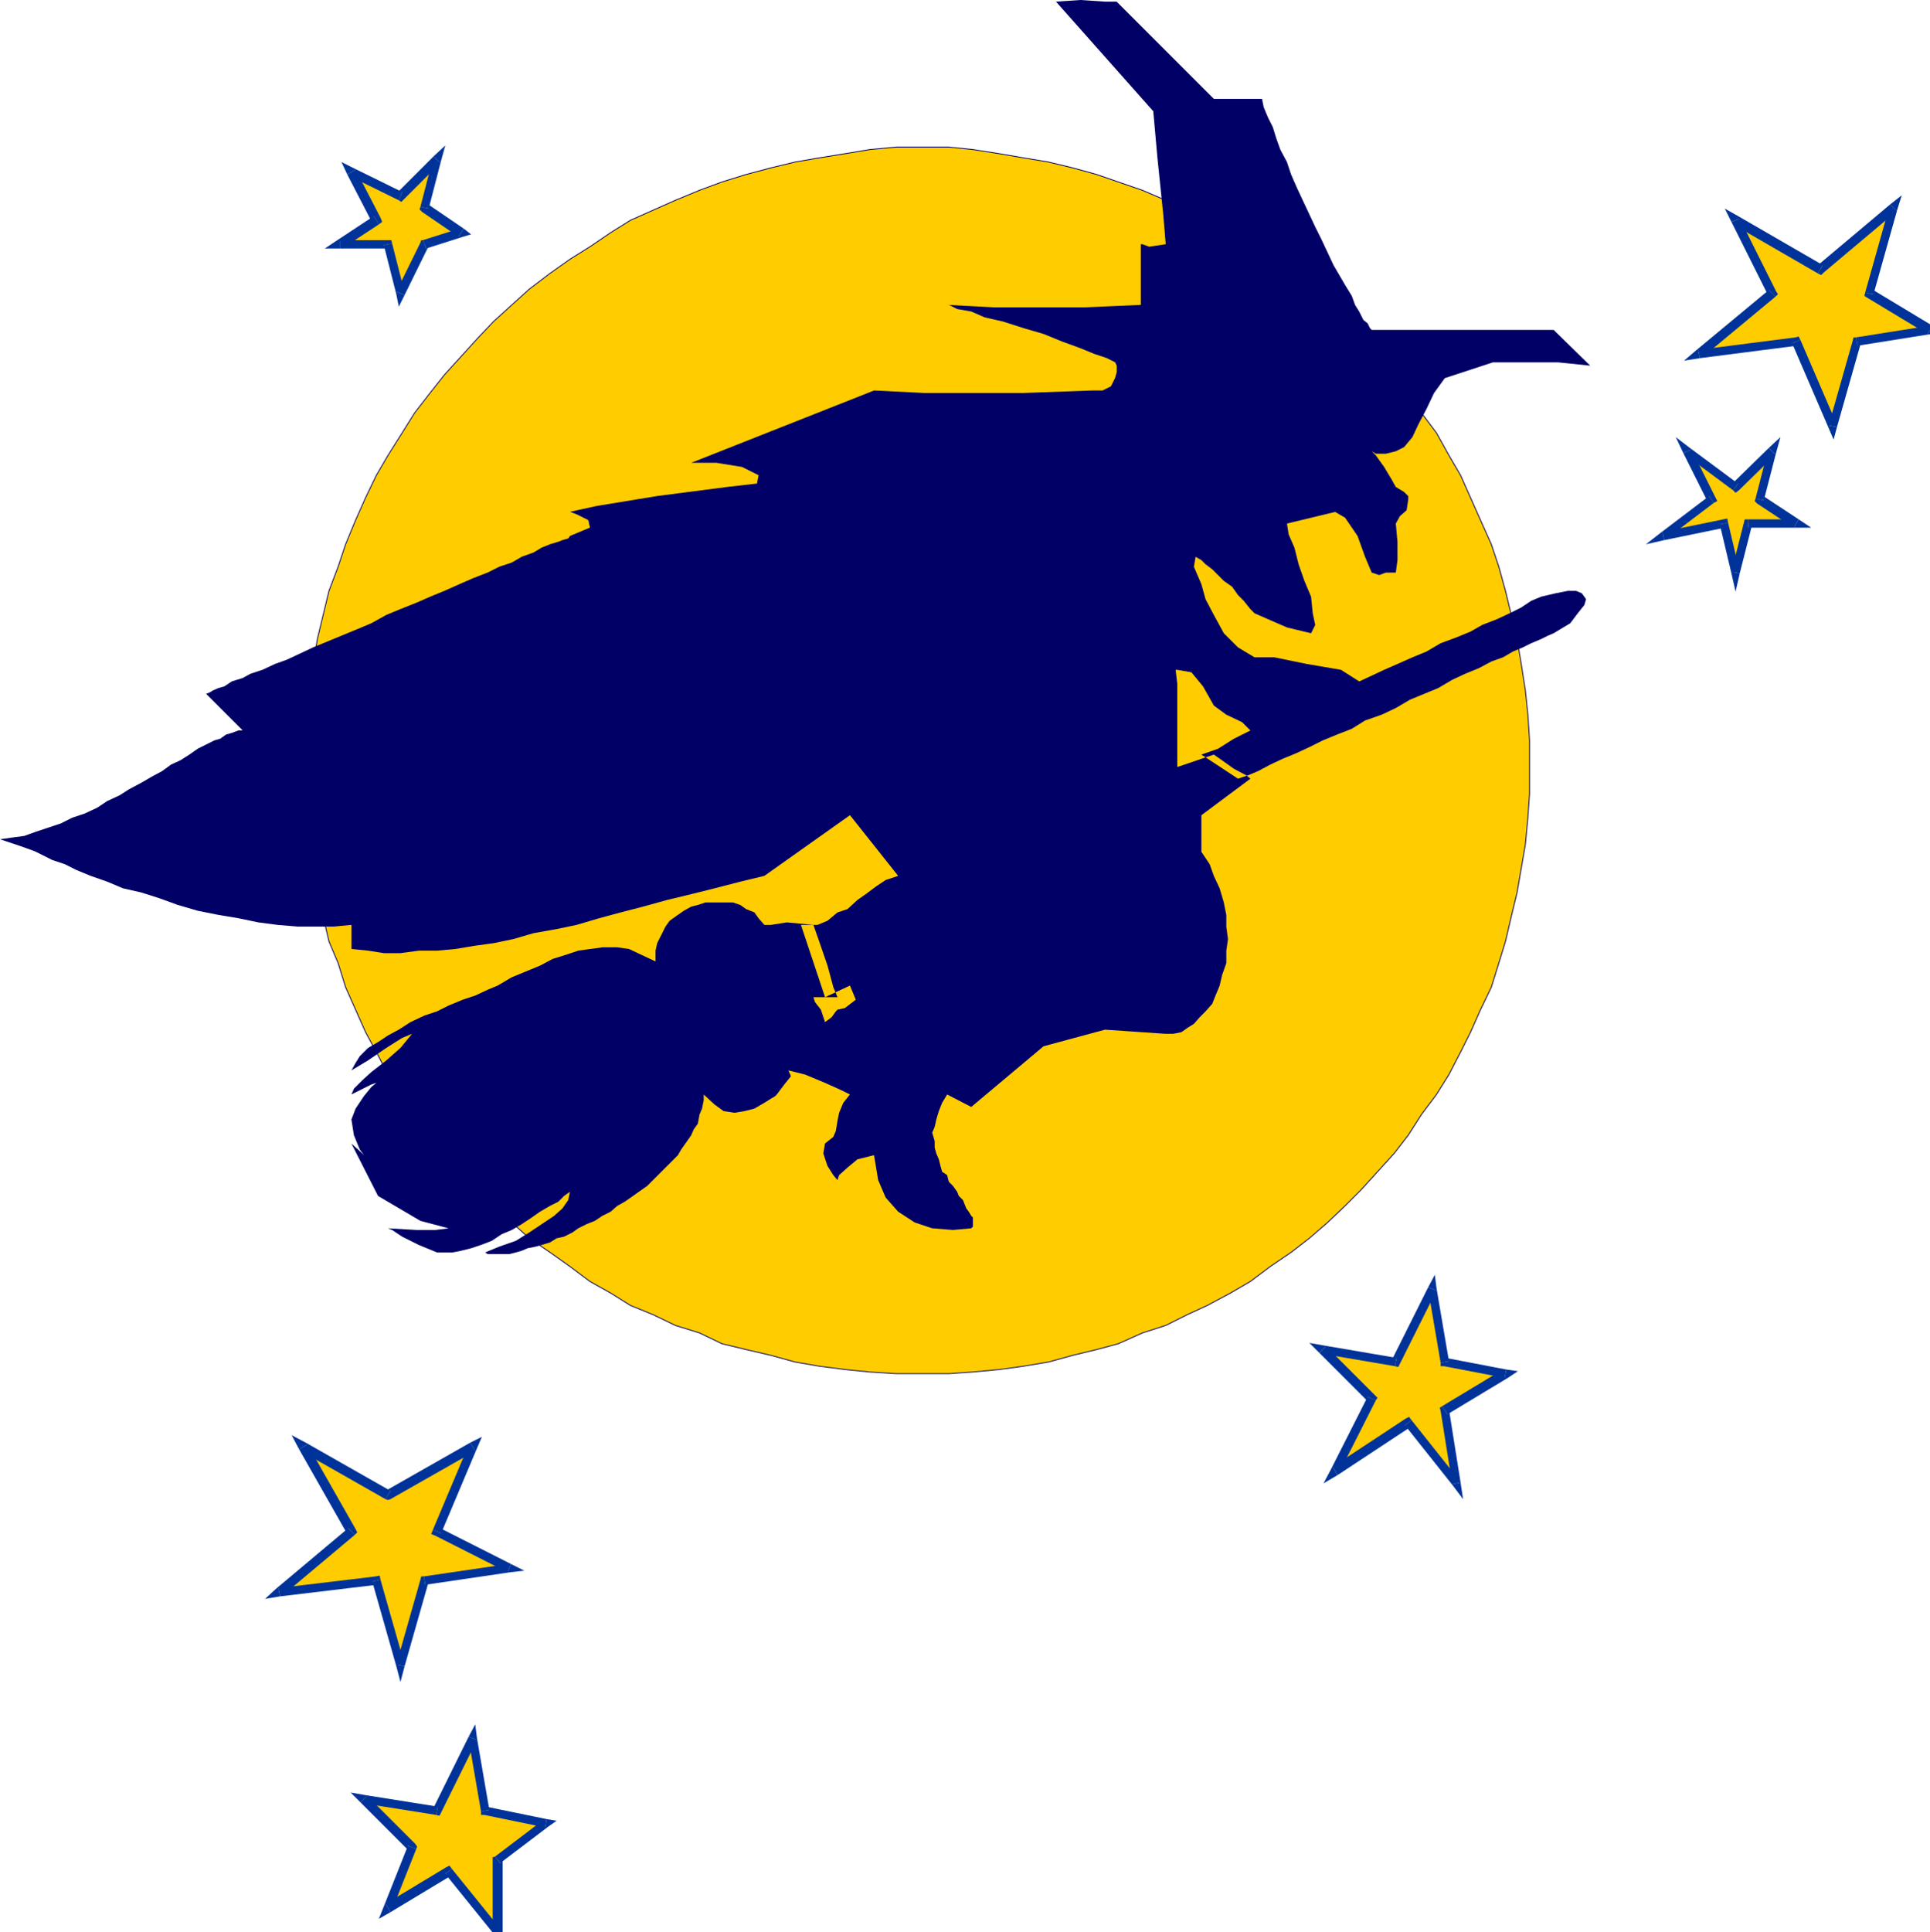
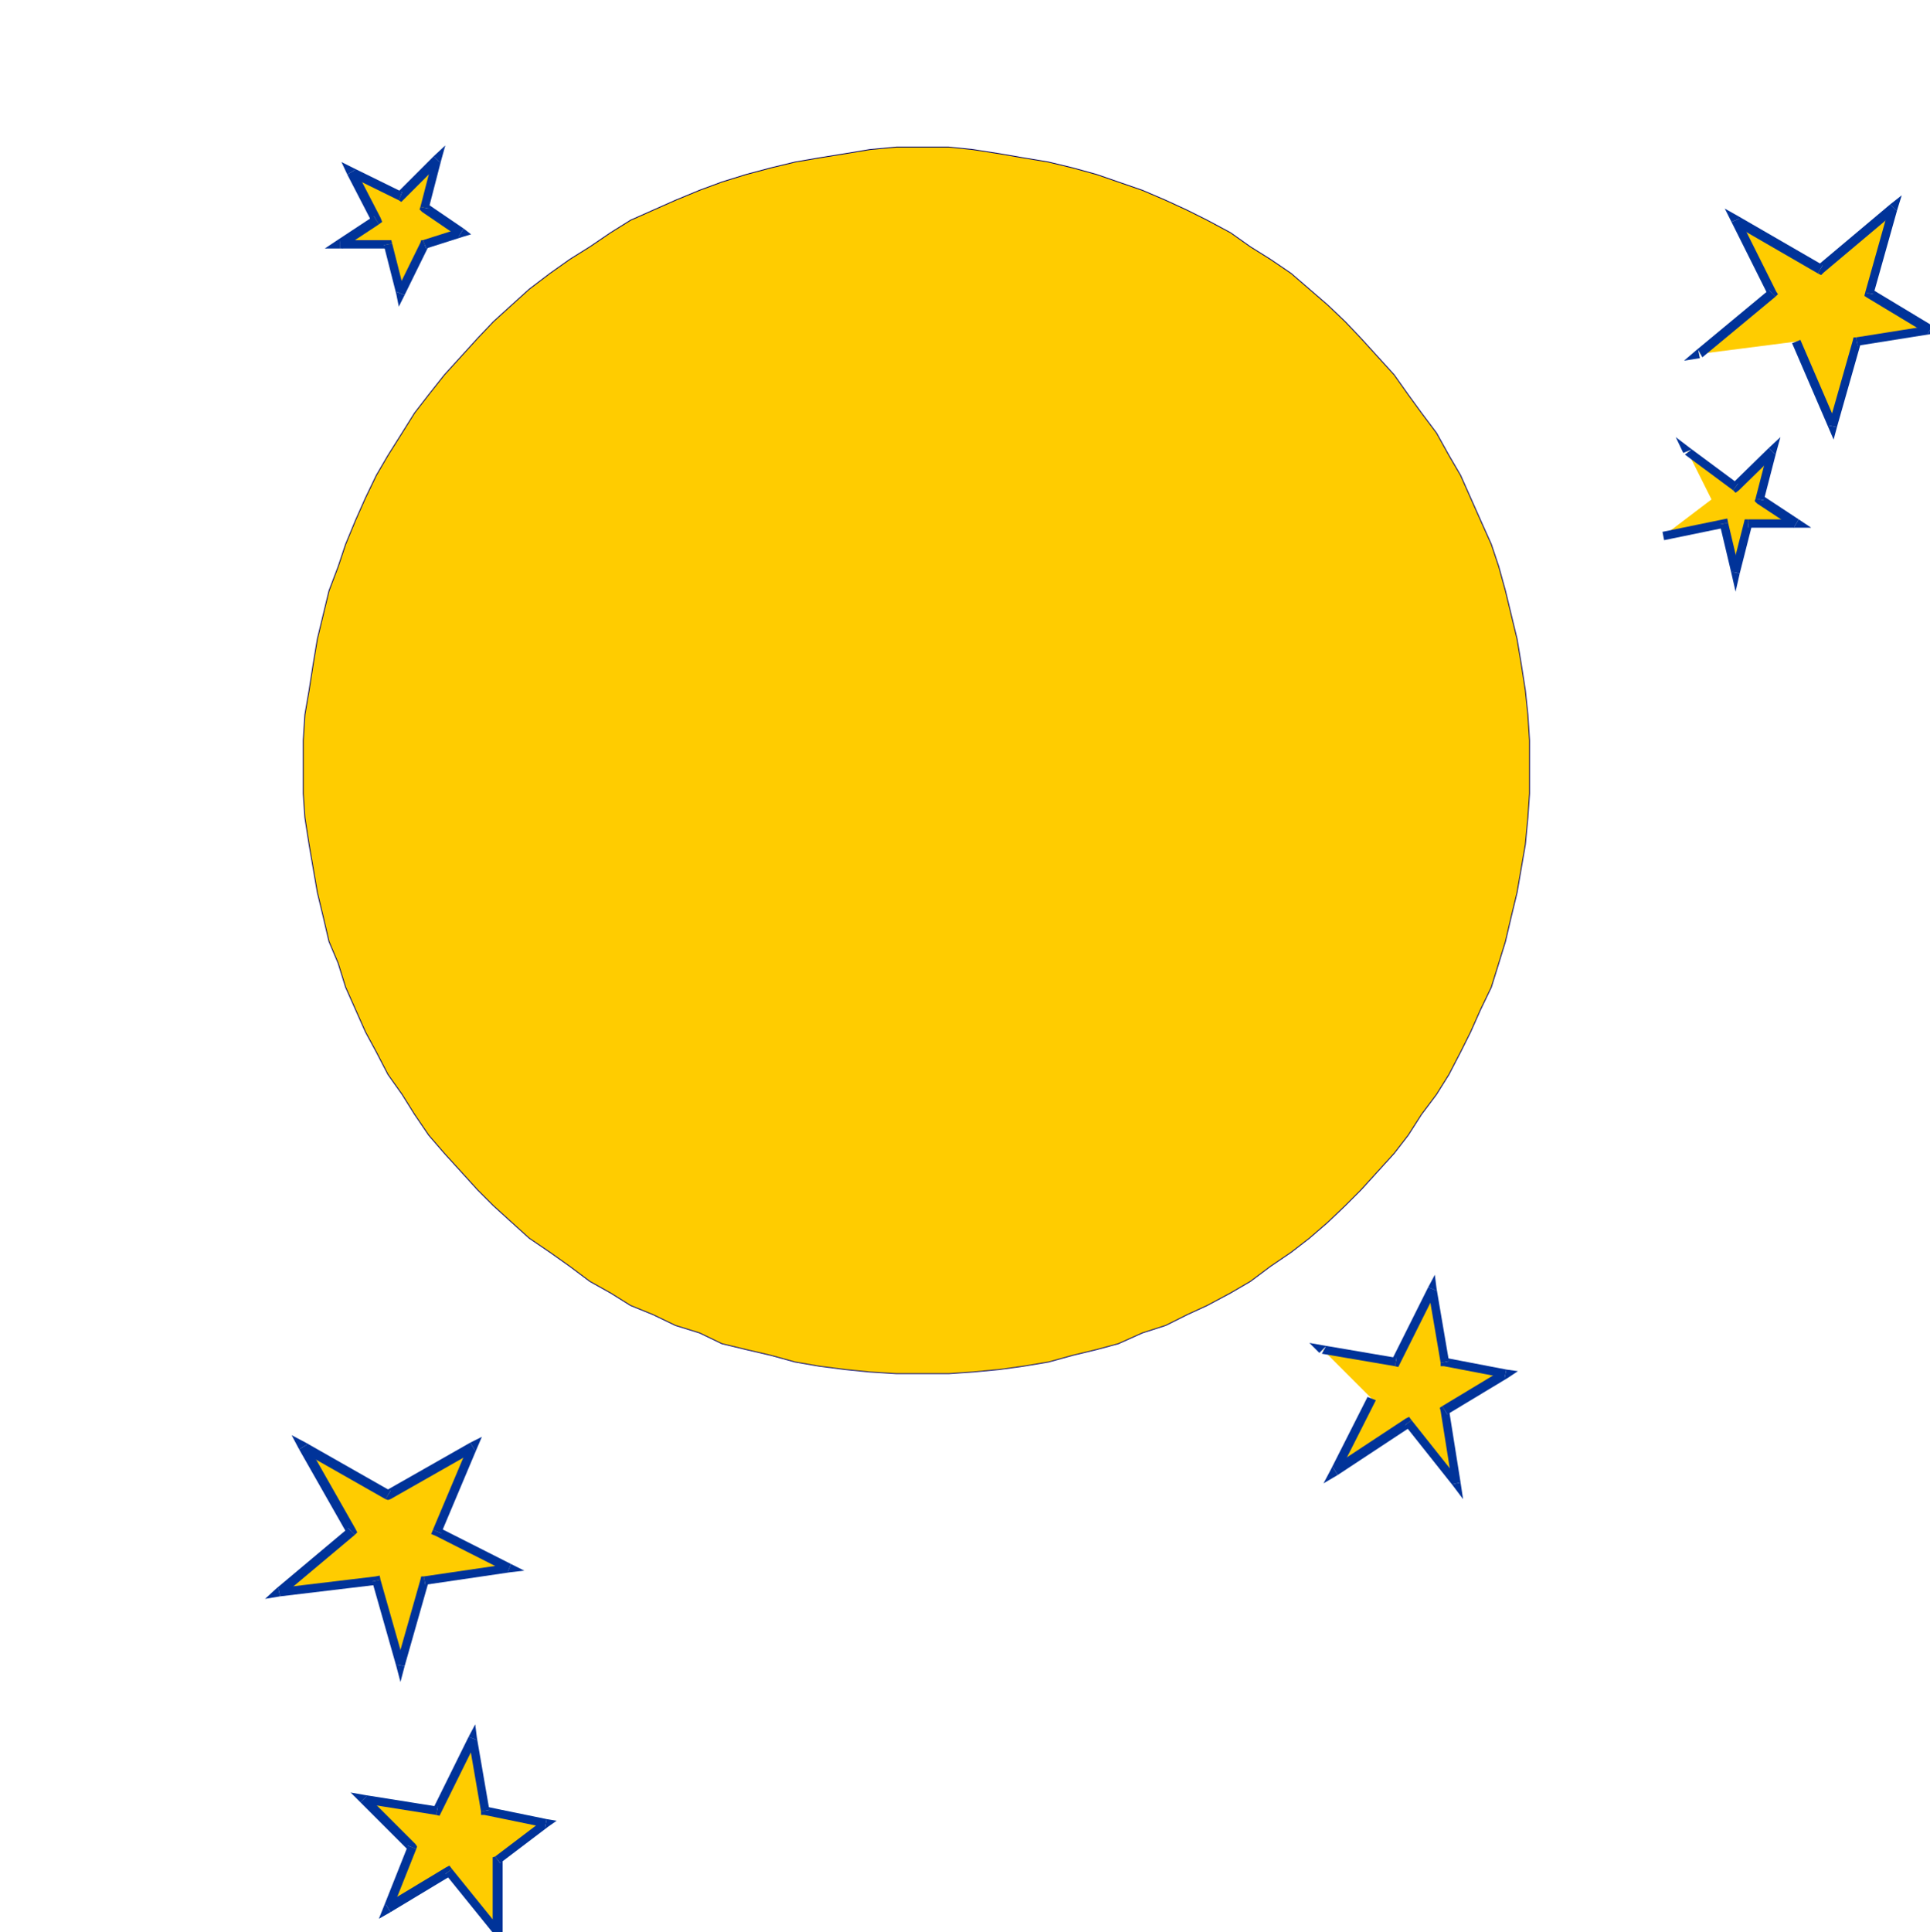
<svg xmlns="http://www.w3.org/2000/svg" fill-rule="evenodd" height="223.2" preserveAspectRatio="none" stroke-linecap="round" viewBox="0 0 2323 2325" width="2.323in">
  <style>.brush2{fill:#fc0}.pen1{stroke:none}.brush4{fill:#039}</style>
  <path class="pen1 brush2" d="M1110 1653h32l29-2 32-3 29-4 30-5 29-8 29-7 26-7 29-13 28-9 26-13 24-11 28-15 24-14 24-18 25-17 22-17 22-19 21-20 19-19 20-22 20-22 17-22 16-25 18-24 15-24 14-27 12-24 12-27 13-27 9-29 8-26 7-30 7-29 5-29 5-29 3-32 2-29v-64l-2-31-3-29-5-32-5-30-7-29-7-29-8-29-9-27-13-29-12-27-12-27-14-24-15-27-18-24-16-22-17-24-20-22-20-22-19-20-21-20-22-19-22-19-25-17-24-15-24-17-28-15-24-12-26-12-28-12-29-10-26-9-29-8-29-7-30-5-29-5-32-5-29-3h-63l-32 3-30 5-31 5-29 5-29 7-30 8-29 9-27 10-29 12-27 12-27 12-24 15-25 17-24 15-24 17-25 19-21 19-22 20-19 20-20 22-20 22-19 24-17 22-15 24-17 27-14 24-13 27-12 27-12 29-9 27-11 29-7 29-7 29-5 30-5 32-5 29-2 31v64l2 29 5 32 5 29 5 29 7 29 7 30 11 26 9 29 12 27 12 27 13 24 14 27 17 24 15 24 17 25 19 22 20 22 20 22 19 19 22 20 21 19 25 17 24 17 24 18 25 14 24 15 27 11 27 13 29 9 27 13 29 7 30 7 29 8 29 5 31 4 30 3 32 2h31z" />
  <path fill="none" style="stroke:#006;stroke-width:1;stroke-linejoin:round" d="M1110 1653h32l29-2 32-3 29-4 30-5 29-8 29-7 26-7 29-13 28-9 26-13 24-11 28-15 24-14 24-18 25-17 22-17 22-19 21-20 19-19 20-22 20-22 17-22 16-25 18-24 15-24 14-27 12-24 12-27 13-27 9-29 8-26 7-30 7-29 5-29 5-29 3-32 2-29v-32h0v-32l-2-31-3-29-5-32-5-30-7-29-7-29-8-29-9-27-13-29-12-27-12-27-14-24-15-27-18-24-16-22-17-24-20-22-20-22-19-20-21-20-22-19-22-19-25-17-24-15-24-17-28-15-24-12-26-12-28-12-29-10-26-9-29-8-29-7-30-5-29-5-32-5-29-3h-32 0-31l-32 3-30 5-31 5-29 5-29 7-30 8-29 9-27 10-29 12-27 12-27 12-24 15-25 17-24 15-24 17-25 19-21 19-22 20-19 20-20 22-20 22-19 24-17 22-15 24-17 27-14 24-13 27-12 27-12 29-9 27-11 29-7 29-7 29-5 30-5 32-5 29-2 31v32h0v32l2 29 5 32 5 29 5 29 7 29 7 30 11 26 9 29 12 27 12 27 13 24 14 27 17 24 15 24 17 25 19 22 20 22 20 22 19 19 22 20 21 19 25 17 24 17 24 18 25 14 24 15 27 11 27 13 29 9 27 13 29 7 30 7 29 8 29 5 31 4 30 3 32 2h31" />
  <path class="pen1 brush2" d="m2162 411 44 102 29-102 88-14-73-44 29-103-88 74-102-59 44 88-88 73 117-15z" />
  <path class="pen1 brush4" fill-rule="nonzero" d="m2201 512 10-1-44-102-10 4 44 102 10-1-10 1 6 14 4-15z" />
  <path class="pen1 brush4" fill-rule="nonzero" d="m2234 406-4 4-29 102 10 2 29-102-4 4-2-10h-3l-1 4z" />
  <path class="pen1 brush4" fill-rule="nonzero" d="m2320 402 2-10-88 14 2 10 88-14 2-10-2 10 14-2-12-8z" />
  <path class="pen1 brush4" fill-rule="nonzero" d="m2245 352 2 6 73 44 6-10-73-44 2 6-10-2-1 4 3 2z" />
  <path class="pen1 brush4" fill-rule="nonzero" d="m2283 254-9-5-29 103 10 2 29-103-9-5 9 5 5-16-14 11z" />
  <path class="pen1 brush4" fill-rule="nonzero" d="m2188 329 7-1 88-74-8-8-88 74 7-1-6 10 4 2 3-3z" />
  <path class="pen1 brush4" fill-rule="nonzero" d="m2094 263-8 7 102 59 6-10-102-59-8 7 8-7-16-9 8 16z" />
  <path class="pen1 brush4" fill-rule="nonzero" d="m2137 357 1-6-44-88-10 4 44 88 1-6 8 8 3-3-2-3z" />
  <path class="pen1 brush4" fill-rule="nonzero" d="m2044 421 5 9 88-73-8-8-88 73 5 9-5-9-14 12 19-3z" />
-   <path class="pen1 brush4" fill-rule="nonzero" d="m2167 409-6-3-117 15 2 10 117-15-6-3 10-4-2-4-4 1z" />
  <path class="pen1 brush2" d="m453 1902 29 102 29-102 102-15-87-44 43-102-102 58-102-58 58 102-87 73 117-14z" />
  <path class="pen1 brush4" fill-rule="nonzero" d="M477 2003h10l-29-102-10 2 29 102h10-10l5 19 5-19z" />
  <path class="pen1 brush4" fill-rule="nonzero" d="m510 1897-4 4-29 102 10 2 29-102-4 4-2-10h-3l-1 4z" />
  <path class="pen1 brush4" fill-rule="nonzero" d="m611 1892 1-10-102 15 2 10 102-15 1-10-1 10 17-2-16-8z" />
  <path class="pen1 brush4" fill-rule="nonzero" d="m521 1841 3 7 87 44 4-10-87-44 3 7-10-4-2 5 5 2z" />
  <path class="pen1 brush4" fill-rule="nonzero" d="m572 1746-8-7-43 102 10 4 43-102-8-7 8 7 6-14-14 7z" />
  <path class="pen1 brush4" fill-rule="nonzero" d="M464 1804h6l102-58-6-10-102 58h6l-6 10 3 1 3-1z" />
  <path class="pen1 brush4" fill-rule="nonzero" d="m370 1738-8 8 102 58 6-10-102-58-8 8 8-8-17-9 9 17z" />
  <path class="pen1 brush4" fill-rule="nonzero" d="m427 1847 1-7-58-102-10 6 58 102 1-7 8 8 3-3-2-4z" />
  <path class="pen1 brush4" fill-rule="nonzero" d="m335 1911 5 9 87-73-8-8-87 73 5 9-5-9-13 12 18-3z" />
  <path class="pen1 brush4" fill-rule="nonzero" d="m458 1901-6-4-117 14 2 10 117-14-6-4 10-2-1-5-5 1z" />
-   <path class="pen1 brush2" d="m467 294 15 59 29-59 44-14-44-30 15-58-44 44-59-29 30 58-44 29h58z" />
+   <path class="pen1 brush2" d="m467 294 15 59 29-59 44-14-44-30 15-58-44 44-59-29 30 58-44 29h58" />
  <path class="pen1 brush4" fill-rule="nonzero" d="m477 351 10 1-15-59-10 2 15 59 10 1-10-1 3 15 7-14z" />
  <path class="pen1 brush4" fill-rule="nonzero" d="m509 289-3 3-29 59 10 4 29-59-3 3-4-10h-2l-1 3z" />
  <path class="pen1 brush4" fill-rule="nonzero" d="m552 285 1-10-44 14 4 10 44-14 1-10-1 10 10-3-9-7z" />
  <path class="pen1 brush4" fill-rule="nonzero" d="m506 249 2 6 44 30 6-10-44-30 2 6-10-2-1 3 3 3z" />
  <path class="pen1 brush4" fill-rule="nonzero" d="m530 196-9-5-15 58 10 2 15-58-9-5 9 5 5-18-14 13z" />
  <path class="pen1 brush4" fill-rule="nonzero" d="m480 241 6-1 44-44-8-8-44 44 6-1-4 10 3 2 3-3z" />
  <path class="pen1 brush4" fill-rule="nonzero" d="m428 204-7 8 59 29 4-10-59-29-7 8 7-8-14-7 7 15z" />
  <path class="pen1 brush4" fill-rule="nonzero" d="m456 270 2-8-30-58-10 6 30 58 2-8 6 10 4-3-2-5z" />
  <path class="pen1 brush4" fill-rule="nonzero" d="m409 289 3 10 44-29-6-10-44 29 3 10-3-10-15 10h18z" />
  <path class="pen1 brush4" fill-rule="nonzero" d="m472 293-5-4h-58v10h58l-5-4 10-2-1-4h-4z" />
  <path class="pen1 brush2" d="m2075 630 14 59 15-59h58l-44-29 15-58-44 43-58-43 29 58-58 44 73-15z" />
  <path class="pen1 brush4" fill-rule="nonzero" d="M2084 688h10l-14-59-10 2 14 59h10-10l5 22 5-22z" />
  <path class="pen1 brush4" fill-rule="nonzero" d="m2104 625-5 4-15 59 10 2 15-59-5 4v-10h-4l-1 4z" />
  <path class="pen1 brush4" fill-rule="nonzero" d="m2159 635 3-10h-58v10h58l3-10-3 10h18l-15-10z" />
  <path class="pen1 brush4" fill-rule="nonzero" d="m2113 600 2 6 44 29 6-10-44-29 2 6-10-2-1 3 3 3z" />
  <path class="pen1 brush4" fill-rule="nonzero" d="m2137 547-9-5-15 58 10 2 15-58-9-5 9 5 5-18-14 13z" />
  <path class="pen1 brush4" fill-rule="nonzero" d="M2086 590h7l44-43-8-8-44 43h7l-6 8 3 3 4-3z" />
  <path class="pen1 brush4" fill-rule="nonzero" d="m2036 541-8 6 58 43 6-8-58-43-8 6 8-6-17-13 9 19z" />
-   <path class="pen1 brush4" fill-rule="nonzero" d="m2063 605 2-6-29-58-10 4 29 58 2-6 6 8 4-2-2-4z" />
-   <path class="pen1 brush4" fill-rule="nonzero" d="m2001 640 4 9 58-44-6-8-58 44 4 9-4-9-18 14 22-5z" />
  <path class="pen1 brush4" fill-rule="nonzero" d="m2080 629-6-4-73 15 2 10 73-15-6-4 10-2-1-5-5 1z" />
-   <path class="pen1" style="fill:#006" d="m423 1347 5-13 10-15 9-11 6-5-6 2-14 7-10 5 3-7 10-10 11-10 18-14 17-15 14-17-12 5-19 12-22 15-20 12 5-9 5-8 10-10 12-7 12-8 13-7 14-9 17-8 15-5 14-7 17-7 15-5 15-7 12-5 17-10 17-7 17-7 15-8 16-5 15-5 14-2 15-2h18l14 2 15 7 17 8v-13l2-9 5-10 5-10 5-7 7-5 10-7 9-5 8-2 9-3h33l9 3 7 5 10 4 5 7 7 8h8l19-3 32 3 7 20 10 29 7 26 5 12h-29l2 6 7 9 5 15 8-6 5-7 2-2 9-2 13-10-7-17-30 14-29-87h20l12-5 12-10 12-4 12-11 10-7 12-9 12-8 15-5-58-73-103 73-29 7-31 8-28 7-29 7-29 8-27 7-26 7-27 8-24 5-28 5-24 7-24 5-22 3-24 4-22 2h-22l-22 3h-20l-19-3-20-2v-29l-21 2h-44l-24-2-23-3-24-5-24-4-25-5-24-7-22-8-22-7-22-5-19-8-20-7-17-7-14-7-15-5-10-5-10-5-5-2-14-5-24-8 14-2 15-2 14-5 15-5 15-5 14-7 15-5 15-7 12-8 15-7 11-7 15-8 12-7 13-7 11-8 11-5 11-7 10-7 10-5 10-5 7-2 7-5 7-2 8-3h5l-44-44 5-2 3-2 7-3 7-2 9-6 13-4 9-5 15-5 15-7 14-5 15-7 17-8 17-7 17-7 17-7 19-8 18-10 17-7 20-8 16-7 17-7 18-8 16-7 18-7 14-7 15-5 12-7 14-5 10-6 10-4 10-3 5-2 7-2 2-3 24-10-2-9-14-7-8-3 32-7 73-12 85-11 35-4 2-10-20-10-31-5h-30l220-87 60 3h120l83-3h12l10-5 5-10 2-7v-8l-2-4-10-5-15-5-17-7-22-8-22-9-24-7-25-8-22-5-16-7-17-3-10-5h-2l56 3h109l68-3v-73h2l8 3 20-3-3-36-7-68-5-56L1271 2l29-2 30 2h14l117 117h58l2 10 5 12 6 12 4 13 5 14 8 15 5 15 7 16 7 15 8 17 7 15 7 14 8 17 7 15 7 12 7 12 8 13 4 11 5 8 5 10 5 4 3 6 2 2h219l44 43-39-4h-78l-58 19-13 18-9 19-10 19-7 15-10 12-10 5-12 3h-12l-5-3 5 5 10 14 9 15 5 9 10 6 5 5v4l-2 13-8 7-5 9 2 22v22l-2 15h-12l-8 3-9-3-8-19-9-25-15-22-12-7-58 14 2 13 7 16 5 20 7 20 8 19 2 20 3 14-5 10-29-7-23-10-16-7-5-5-8-10-7-7-7-10-10-7-7-7-7-7-8-6-5-5-7-4-2 12 9 21 5 18 10 19 12 22 17 17 20 12h24l39 8 41 7 22 14 15-7 15-7 16-7 18-8 17-7 17-10 19-7 17-7 14-8 18-7 15-7 14-7 12-8 12-5 17-4 15-3h10l7 3 5 7-2 7-8 10-9 12-20 12-7 3-8 4-12 5-10 5-12 5-12 7-14 5-15 8-17 7-15 7-17 10-17 7-17 7-17 10-17 8-20 7-16 10-18 7-17 7-16 8-15 7-17 7-15 7-15 8-12 5-12 4-44-29 20-7 19-12 20-10-10-10-19-9-15-11-13-23-14-17-17-3h-2l2 17v100l44-15 10 7 14 10 15 8 5 4-59 44v44l10 15 5 14 7 15 5 17 3 15v14l2 15-2 14v15l-5 14-3 13-5 12-4 10-8 9-7 7-7 8-8 5-7 5-10 2h-9l-73-5-74 20-87 73-29-15-6 10-4 10-3 10-2 9-3 7 3 10v8l2 7 3 7 2 8 2 7 6 4 2 8 5 5 5 7 2 5 5 5 2 5 2 5 3 4 3 5 2 2v11l-2 2-22 2-25-2-21-7-20-13-15-17-9-21-5-30-20 5-12 10-10 9-2 6-5-6-7-11-5-15 2-12 10-8 3-7 2-12 2-10 5-12 8-10-10-5-20-9-24-10-20-5 3 7-8 10-9 12-2 2-5 3-8 5-12 7-12 3-12 2-13-2-11-8-13-12v7l-2 10-3 7-2 11-5 7-3 7-7 10-5 7-4 7-7 7-8 8-7 7-8 8-7 7-10 7-7 5-10 7-9 5-8 7-10 5-9 6-10 4-10 5-7 5-10 5-9 2-8 5-10 3-7 2-10 2-7 3-7 2-8 2h-26l-3-2 17-7 20-7 16-10 15-10 15-10 10-9 7-10 2-10-7 5-7 7-10 5-12 7-10 7-12 8-12 7-12 5-12 8-13 5-12 4-12 3-10 2h-19l-22-9-20-10-12-8-5-2 35 2h22l16-2-34-9-51-30-32-63 10 9 5 5-5-7-7-17-3-19z" />
  <path class="pen1 brush2" d="m540 2252 59 73v-87l58-44-73-15-15-87-43 87-88-14 58 58-29 73 73-44z" />
  <path class="pen1 brush4" fill-rule="nonzero" d="m593 2325 10-3-59-73-8 6 59 73 10-3-10 3 10 12v-15z" />
  <path class="pen1 brush4" fill-rule="nonzero" d="m596 2234-3 4v87h12v-87l-3 4-6-8-3 1v3z" />
  <path class="pen1 brush4" fill-rule="nonzero" d="m656 2199-2-9-58 44 6 8 58-44-2-9 2 9 10-7-12-2z" />
  <path class="pen1 brush4" fill-rule="nonzero" d="m579 2180 4 4 73 15 2-10-73-15 4 4-10 2v4h4z" />
  <path class="pen1 brush4" fill-rule="nonzero" d="m574 2094-10-1 15 87 10-2-15-87-10-1 10 1-2-16-8 15z" />
  <path class="pen1 brush4" fill-rule="nonzero" d="m525 2184 6-3 43-87-10-4-43 87 6-3-2 10 4 1 2-4z" />
  <path class="pen1 brush4" fill-rule="nonzero" d="m442 2161-5 9 88 14 2-10-88-14-5 9 5-9-17-3 12 12z" />
  <path class="pen1 brush4" fill-rule="nonzero" d="m501 2225-1-6-58-58-8 8 58 58-1-6 10 4 1-3-2-3z" />
  <path class="pen1 brush4" fill-rule="nonzero" d="m464 2291 8 7 29-73-10-4-29 73 8 7-8-7-6 15 14-8z" />
  <path class="pen1 brush4" fill-rule="nonzero" d="m544 2249-7-2-73 44 6 10 73-44-7-2 8-6-3-4-4 2z" />
  <path class="pen1 brush2" d="m1695 1712 58 73-14-88 73-44-73-14-15-88-44 88-88-15 59 59-44 87 88-58z" />
  <path class="pen1 brush4" fill-rule="nonzero" d="m1748 1786 9-4-58-73-8 6 58 73 9-4-9 4 12 16-3-20z" />
  <path class="pen1 brush4" fill-rule="nonzero" d="m1736 1692-2 6 14 88 10-2-14-88-2 6-6-10-3 2 1 4z" />
  <path class="pen1 brush4" fill-rule="nonzero" d="m1811 1658-2-10-73 44 6 10 73-44-2-10 2 10 12-8-14-2z" />
  <path class="pen1 brush4" fill-rule="nonzero" d="m1734 1640 4 4 73 14 2-10-73-14 4 4-10 2v4h4z" />
  <path class="pen1 brush4" fill-rule="nonzero" d="m1729 1553-10-1 15 88 10-2-15-88-10-1 10 1-2-16-8 15z" />
  <path class="pen1 brush4" fill-rule="nonzero" d="m1679 1644 6-3 44-88-10-4-44 88 6-3-2 10 4 1 2-4z" />
  <path class="pen1 brush4" fill-rule="nonzero" d="m1596 1620-5 9 88 15 2-10-88-15-5 9 5-9-17-3 12 12z" />
-   <path class="pen1 brush4" fill-rule="nonzero" d="m1656 1685-1-6-59-59-8 8 59 59-1-6 10 4 2-3-3-3z" />
  <path class="pen1 brush4" fill-rule="nonzero" d="m1604 1765 8 7 44-87-10-4-44 87 8 7-8-7-9 17 17-10z" />
  <path class="pen1 brush4" fill-rule="nonzero" d="m1699 1709-7-2-88 58 6 10 88-58-7-2 8-6-3-4-4 2z" />
</svg>